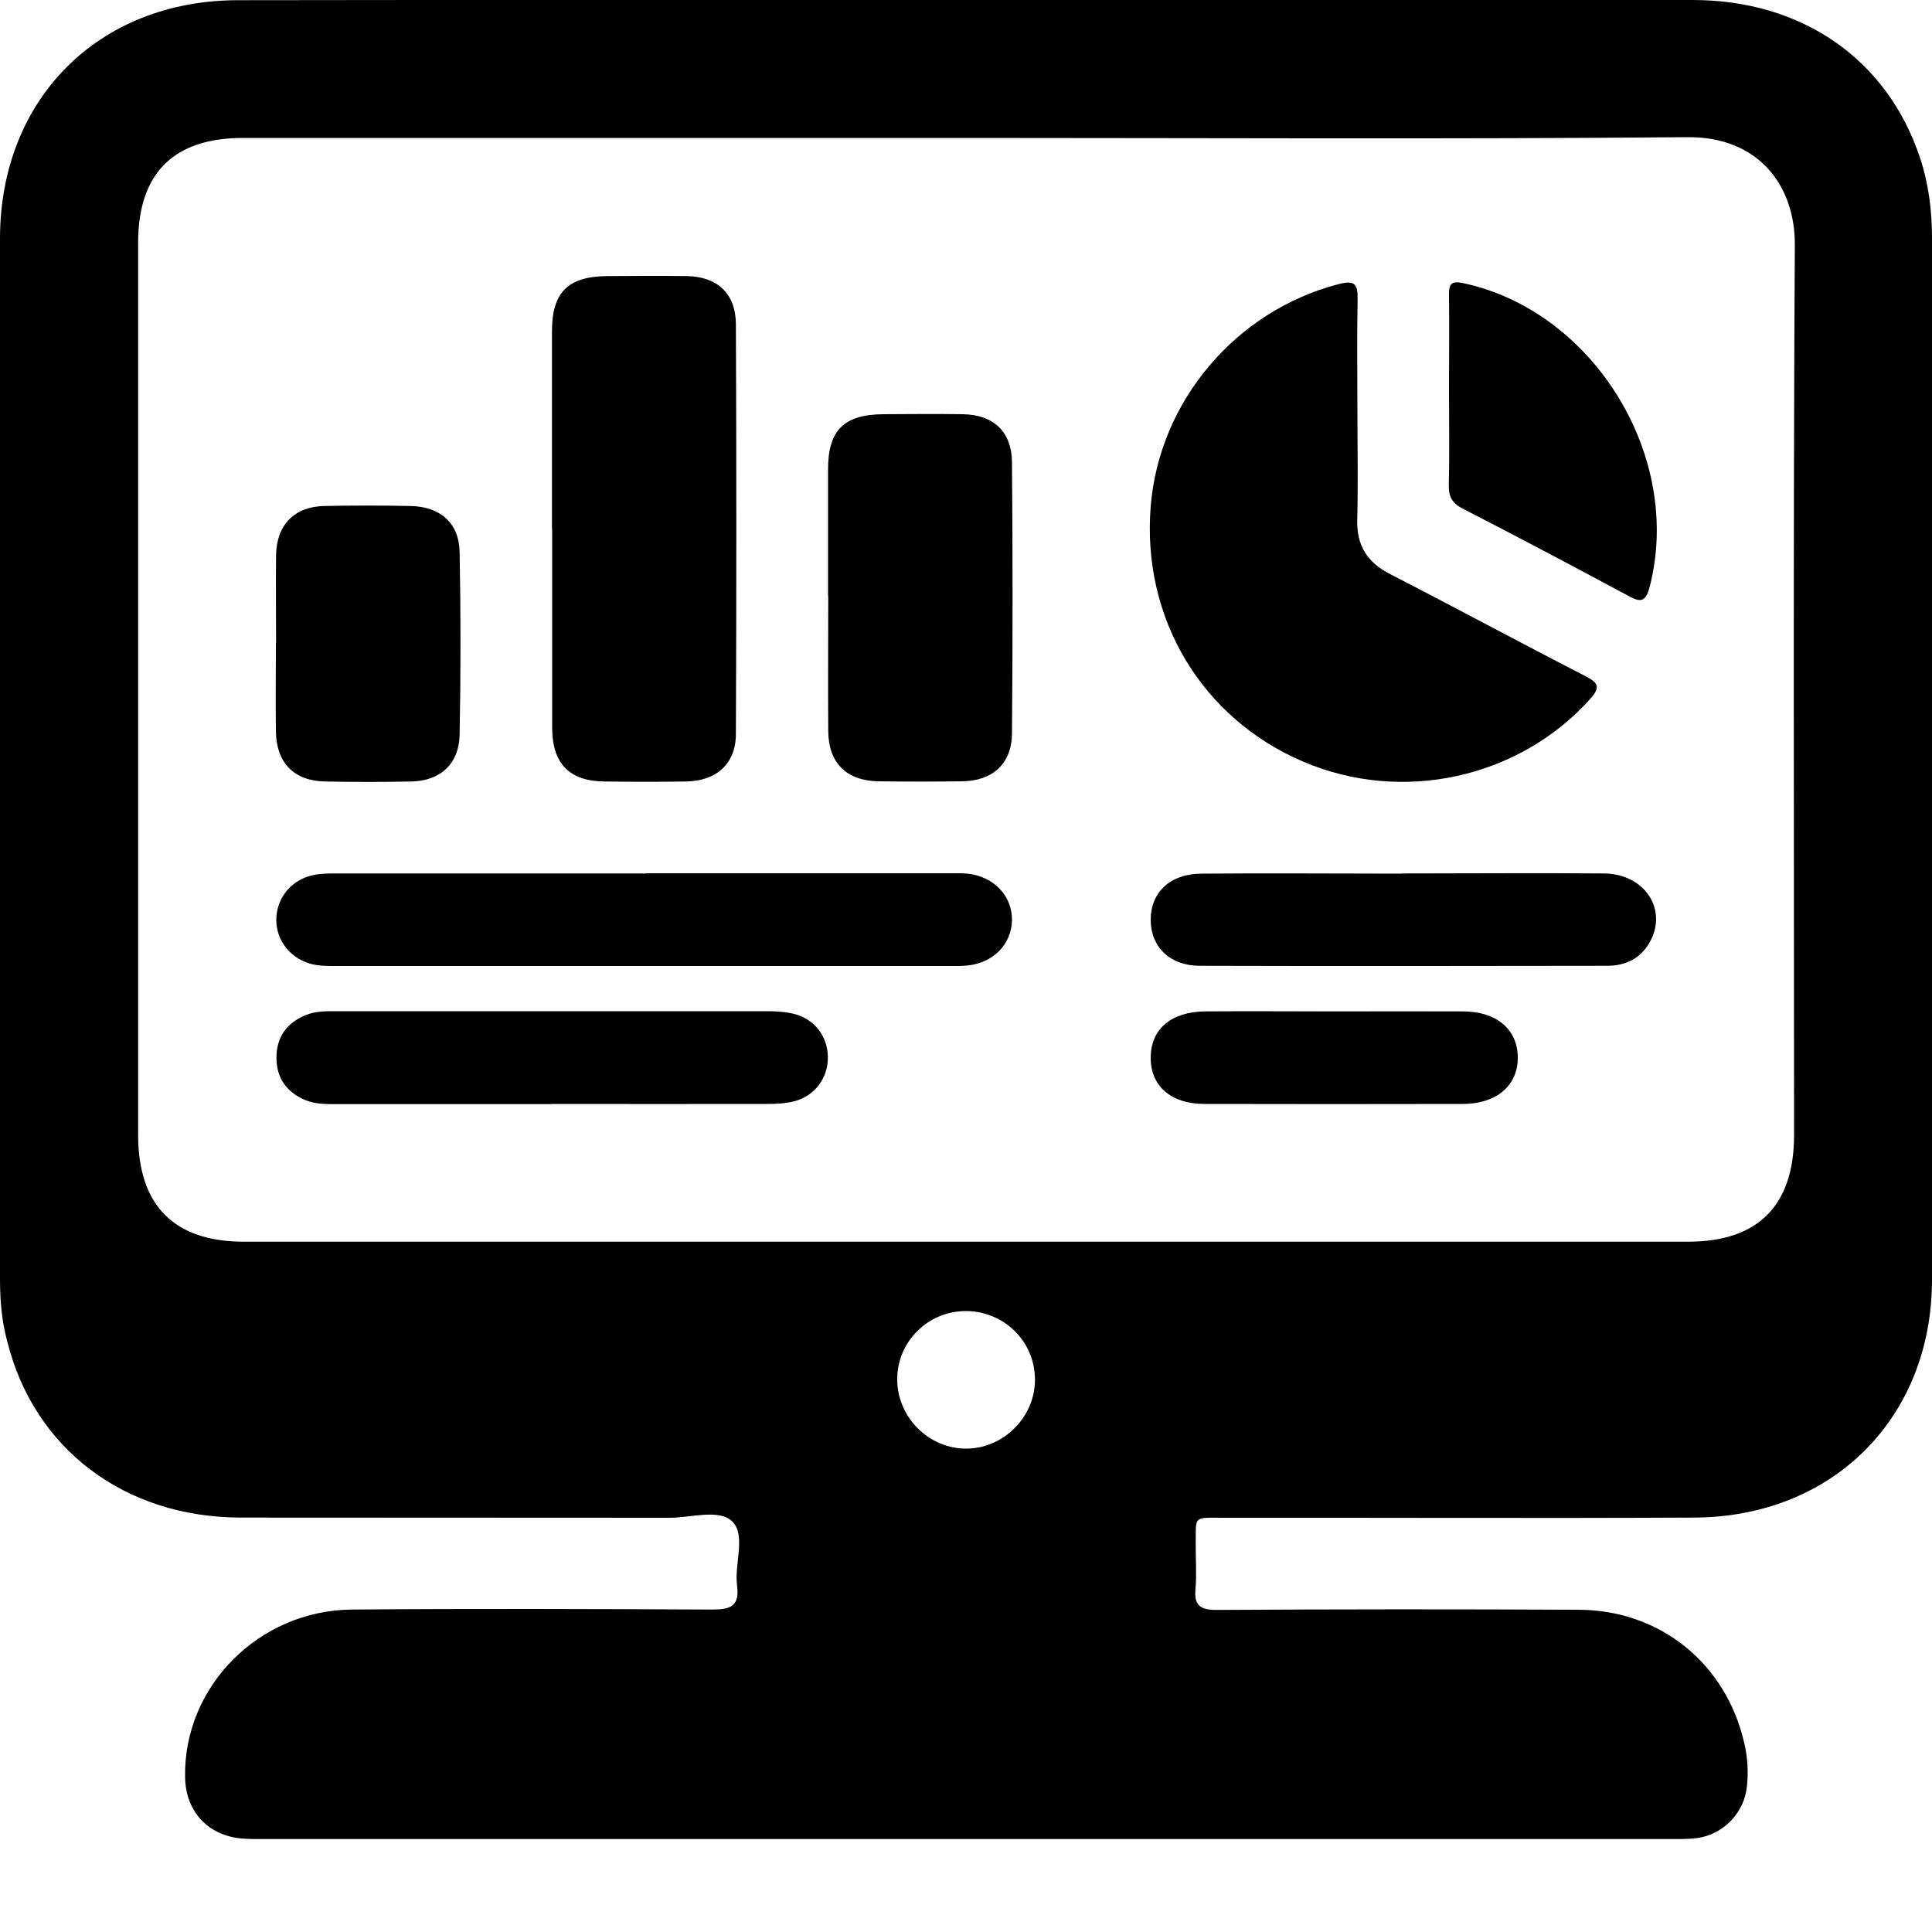
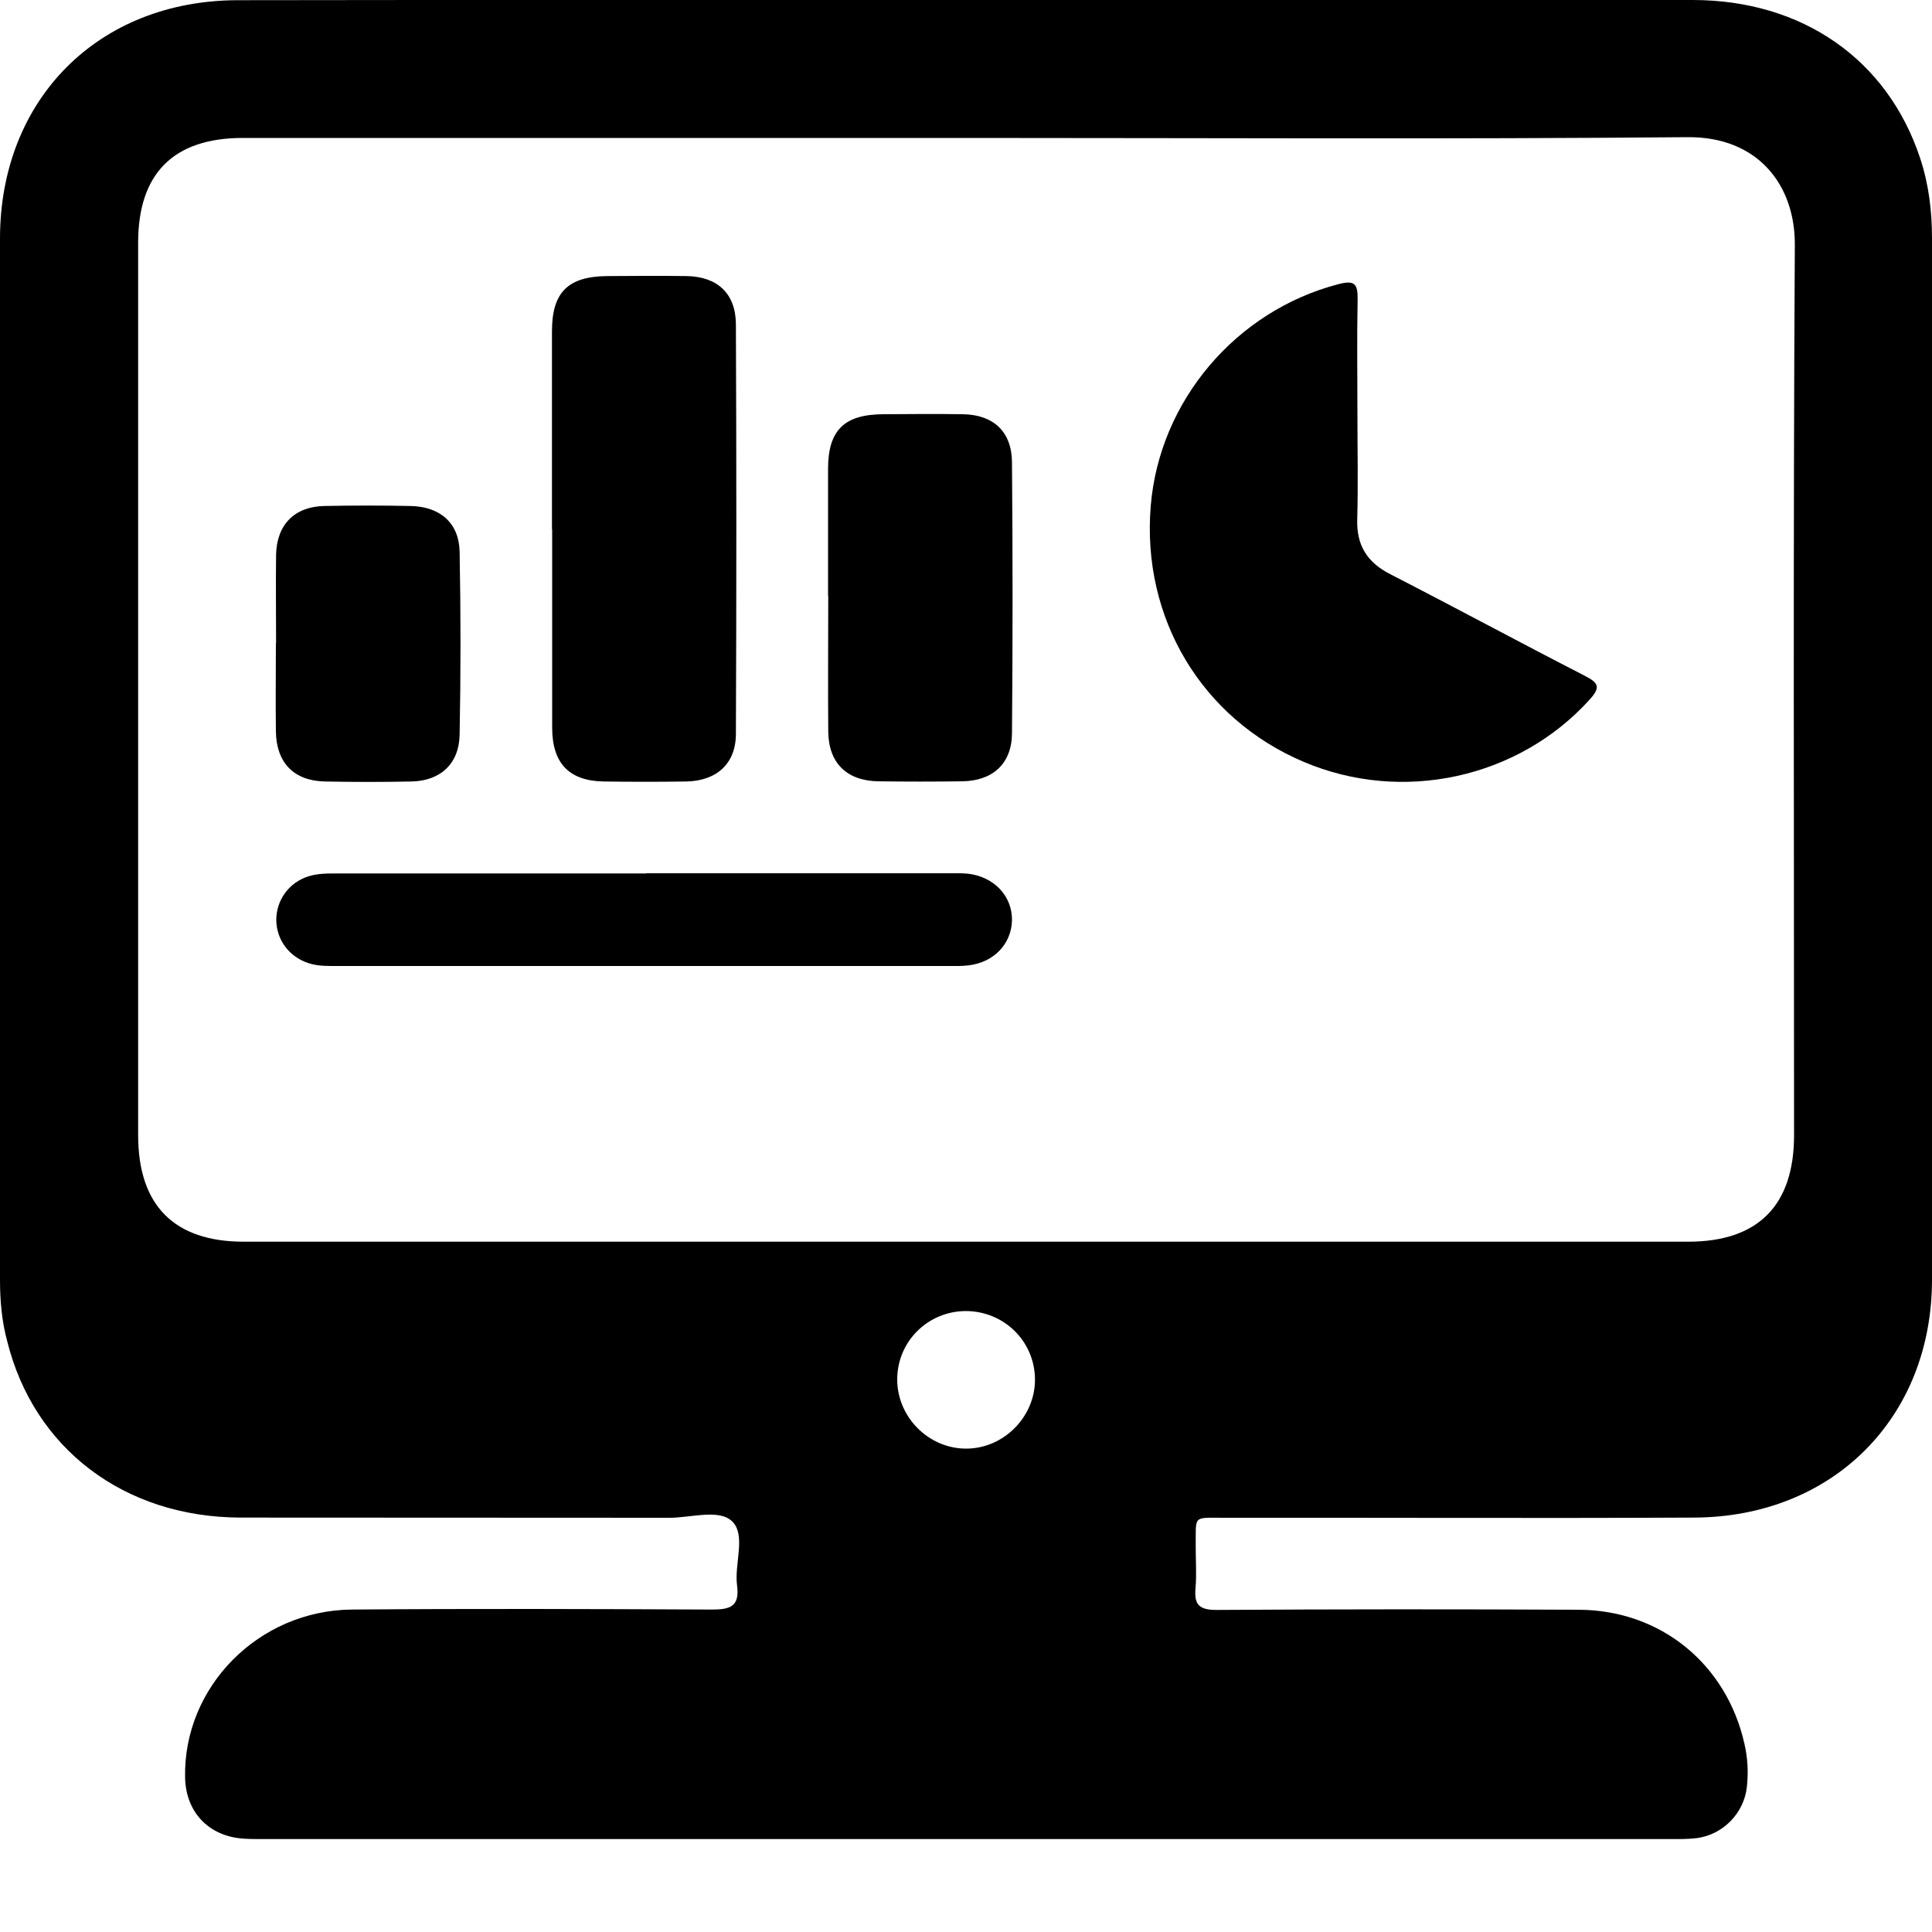
<svg xmlns="http://www.w3.org/2000/svg" id="Layer_1" data-name="Layer 1" viewBox="0 0 100 100">
  <path d="m50.01,0c12.53,0,25.07,0,37.6,0,5.68,0,10.08,3.08,11.77,8.17.45,1.35.62,2.74.62,4.17,0,17.96,0,35.93,0,53.89,0,7.15-5.13,12.29-12.31,12.32-8.11.04-16.22,0-24.33.01-1.66,0-1.45-.15-1.47,1.52,0,.71.05,1.42-.01,2.12-.08.86.19,1.13,1.09,1.13,6.25-.04,12.5-.04,18.75-.01,4.24.02,7.64,2.81,8.57,6.93.17.73.21,1.48.13,2.22-.14,1.37-1.23,2.49-2.59,2.67-.48.06-.96.05-1.45.05-24.25,0-48.5,0-72.75,0-.33,0-.67,0-1-.02-1.81-.11-3.02-1.36-3.05-3.18-.09-4.68,3.8-8.64,8.64-8.68,6.21-.05,12.42-.03,18.63,0,.97,0,1.44-.17,1.3-1.25-.15-1.13.48-2.61-.26-3.32-.68-.65-2.13-.18-3.24-.18-7.4-.01-14.8,0-22.21-.01-6.01-.02-10.69-3.57-12.07-9.14C.09,68.38,0,67.31,0,66.23,0,48.26,0,30.3,0,12.33.01,5.14,5.08.03,12.29.01,24.86-.01,37.44,0,50.01,0Zm.05,7.14c-12.5,0-24.99,0-37.49,0-3.59,0-5.42,1.84-5.42,5.42,0,15.4,0,30.8,0,46.19,0,3.64,1.86,5.52,5.47,5.52,24.92,0,49.84,0,74.76,0,3.62,0,5.48-1.88,5.48-5.51,0-15.36-.05-30.72.04-46.08.02-3.09-1.9-5.62-5.57-5.58-12.42.11-24.85.04-37.27.04Zm-.06,60.72c-1.96,0-3.55,1.56-3.56,3.52-.01,1.98,1.65,3.63,3.62,3.6,1.93-.03,3.53-1.68,3.51-3.6-.02-1.96-1.6-3.51-3.57-3.52Z" style="stroke-width: 0px;" />
  <path d="m70.26,21.42c0,1.82.04,3.64-.01,5.46-.04,1.36.52,2.23,1.71,2.84,3.37,1.73,6.7,3.53,10.07,5.26.7.36.84.58.25,1.23-3.68,4.07-9.69,5.4-14.81,3.22-5.27-2.24-8.38-7.43-7.91-13.22.44-5.45,4.41-10.12,9.71-11.5.87-.23,1.01,0,1,.8-.04,1.97-.01,3.94-.01,5.91Z" style="stroke-width: 0px;" />
  <path d="m28.57,27.4c0-3.42,0-6.84,0-10.26,0-2.01.83-2.83,2.85-2.85,1.38-.01,2.75-.02,4.13,0,1.58.03,2.53.9,2.54,2.49.03,7.07.03,14.13,0,21.2,0,1.56-1.01,2.44-2.57,2.47-1.41.02-2.83.02-4.24,0-1.81-.02-2.7-.93-2.7-2.79,0-3.42,0-6.84,0-10.26Z" style="stroke-width: 0px;" />
  <path d="m33.46,45.2c5.21,0,10.41,0,15.62,0,.33,0,.67-.01,1,.02,1.37.15,2.32,1.16,2.3,2.42-.03,1.22-.94,2.18-2.27,2.33-.33.04-.67.03-1,.03-10.52,0-21.05,0-31.57,0-.52,0-1.04.02-1.55-.14-1.01-.32-1.68-1.2-1.69-2.24,0-1.04.66-1.94,1.66-2.26.51-.16,1.03-.15,1.55-.15,5.32,0,10.64,0,15.95,0Z" style="stroke-width: 0px;" />
  <path d="m42.86,30.86c0-2.19,0-4.39,0-6.58,0-2.01.83-2.83,2.86-2.84,1.38-.01,2.75-.02,4.13,0,1.58.03,2.52.91,2.53,2.49.04,4.68.04,9.37,0,14.05-.02,1.56-1.01,2.44-2.58,2.46-1.45.02-2.9.02-4.35,0-1.63-.03-2.56-.95-2.58-2.57-.02-2.34,0-4.68,0-7.03Z" style="stroke-width: 0px;" />
-   <path d="m28.53,57.15c-3.71,0-7.43,0-11.14,0-.52,0-1.05,0-1.54-.19-1-.4-1.55-1.16-1.54-2.23,0-1.07.56-1.82,1.57-2.21.49-.19,1.02-.18,1.54-.18,7.43,0,14.86,0,22.29,0,.48,0,.97.03,1.43.15,1.03.27,1.7,1.17,1.71,2.21.02,1.08-.67,2.03-1.74,2.3-.46.12-.95.14-1.43.14-3.71.01-7.43,0-11.14,0Z" style="stroke-width: 0px;" />
  <path d="m14.29,33.29c0-1.52-.02-3.05,0-4.57.03-1.56.95-2.5,2.5-2.53,1.49-.03,2.97-.03,4.46,0,1.52.03,2.51.87,2.54,2.37.06,3.16.06,6.32,0,9.47-.03,1.51-1,2.39-2.5,2.42-1.49.03-2.97.03-4.46,0-1.61-.03-2.53-.96-2.55-2.6-.02-1.52,0-3.05,0-4.57Z" style="stroke-width: 0px;" />
-   <path d="m72.54,45.21c3.49,0,6.99-.03,10.48,0,2.11.02,3.31,1.86,2.38,3.54-.48.87-1.27,1.24-2.22,1.24-7.02.01-14.04.02-21.07,0-1.56,0-2.54-.98-2.55-2.36-.01-1.43.99-2.4,2.62-2.41,3.46-.03,6.91,0,10.37,0Z" style="stroke-width: 0px;" />
-   <path d="m75,20.19c0-1.64.02-3.27,0-4.91-.01-.59.12-.76.76-.62,6.75,1.46,11.36,8.99,9.63,15.7-.21.8-.46.84-1.11.48-2.85-1.53-5.7-3.04-8.58-4.52-.54-.28-.72-.61-.71-1.21.04-1.64.01-3.27.01-4.91Z" style="stroke-width: 0px;" />
-   <path d="m69.05,52.35c2.23,0,4.46-.01,6.69,0,1.72.01,2.79.92,2.82,2.34.03,1.47-1.07,2.44-2.83,2.45-4.46.01-8.91.01-13.37,0-1.78,0-2.83-.95-2.8-2.45.03-1.44,1.07-2.32,2.81-2.34,2.23-.02,4.46,0,6.69,0Z" style="stroke-width: 0px;" />
</svg>